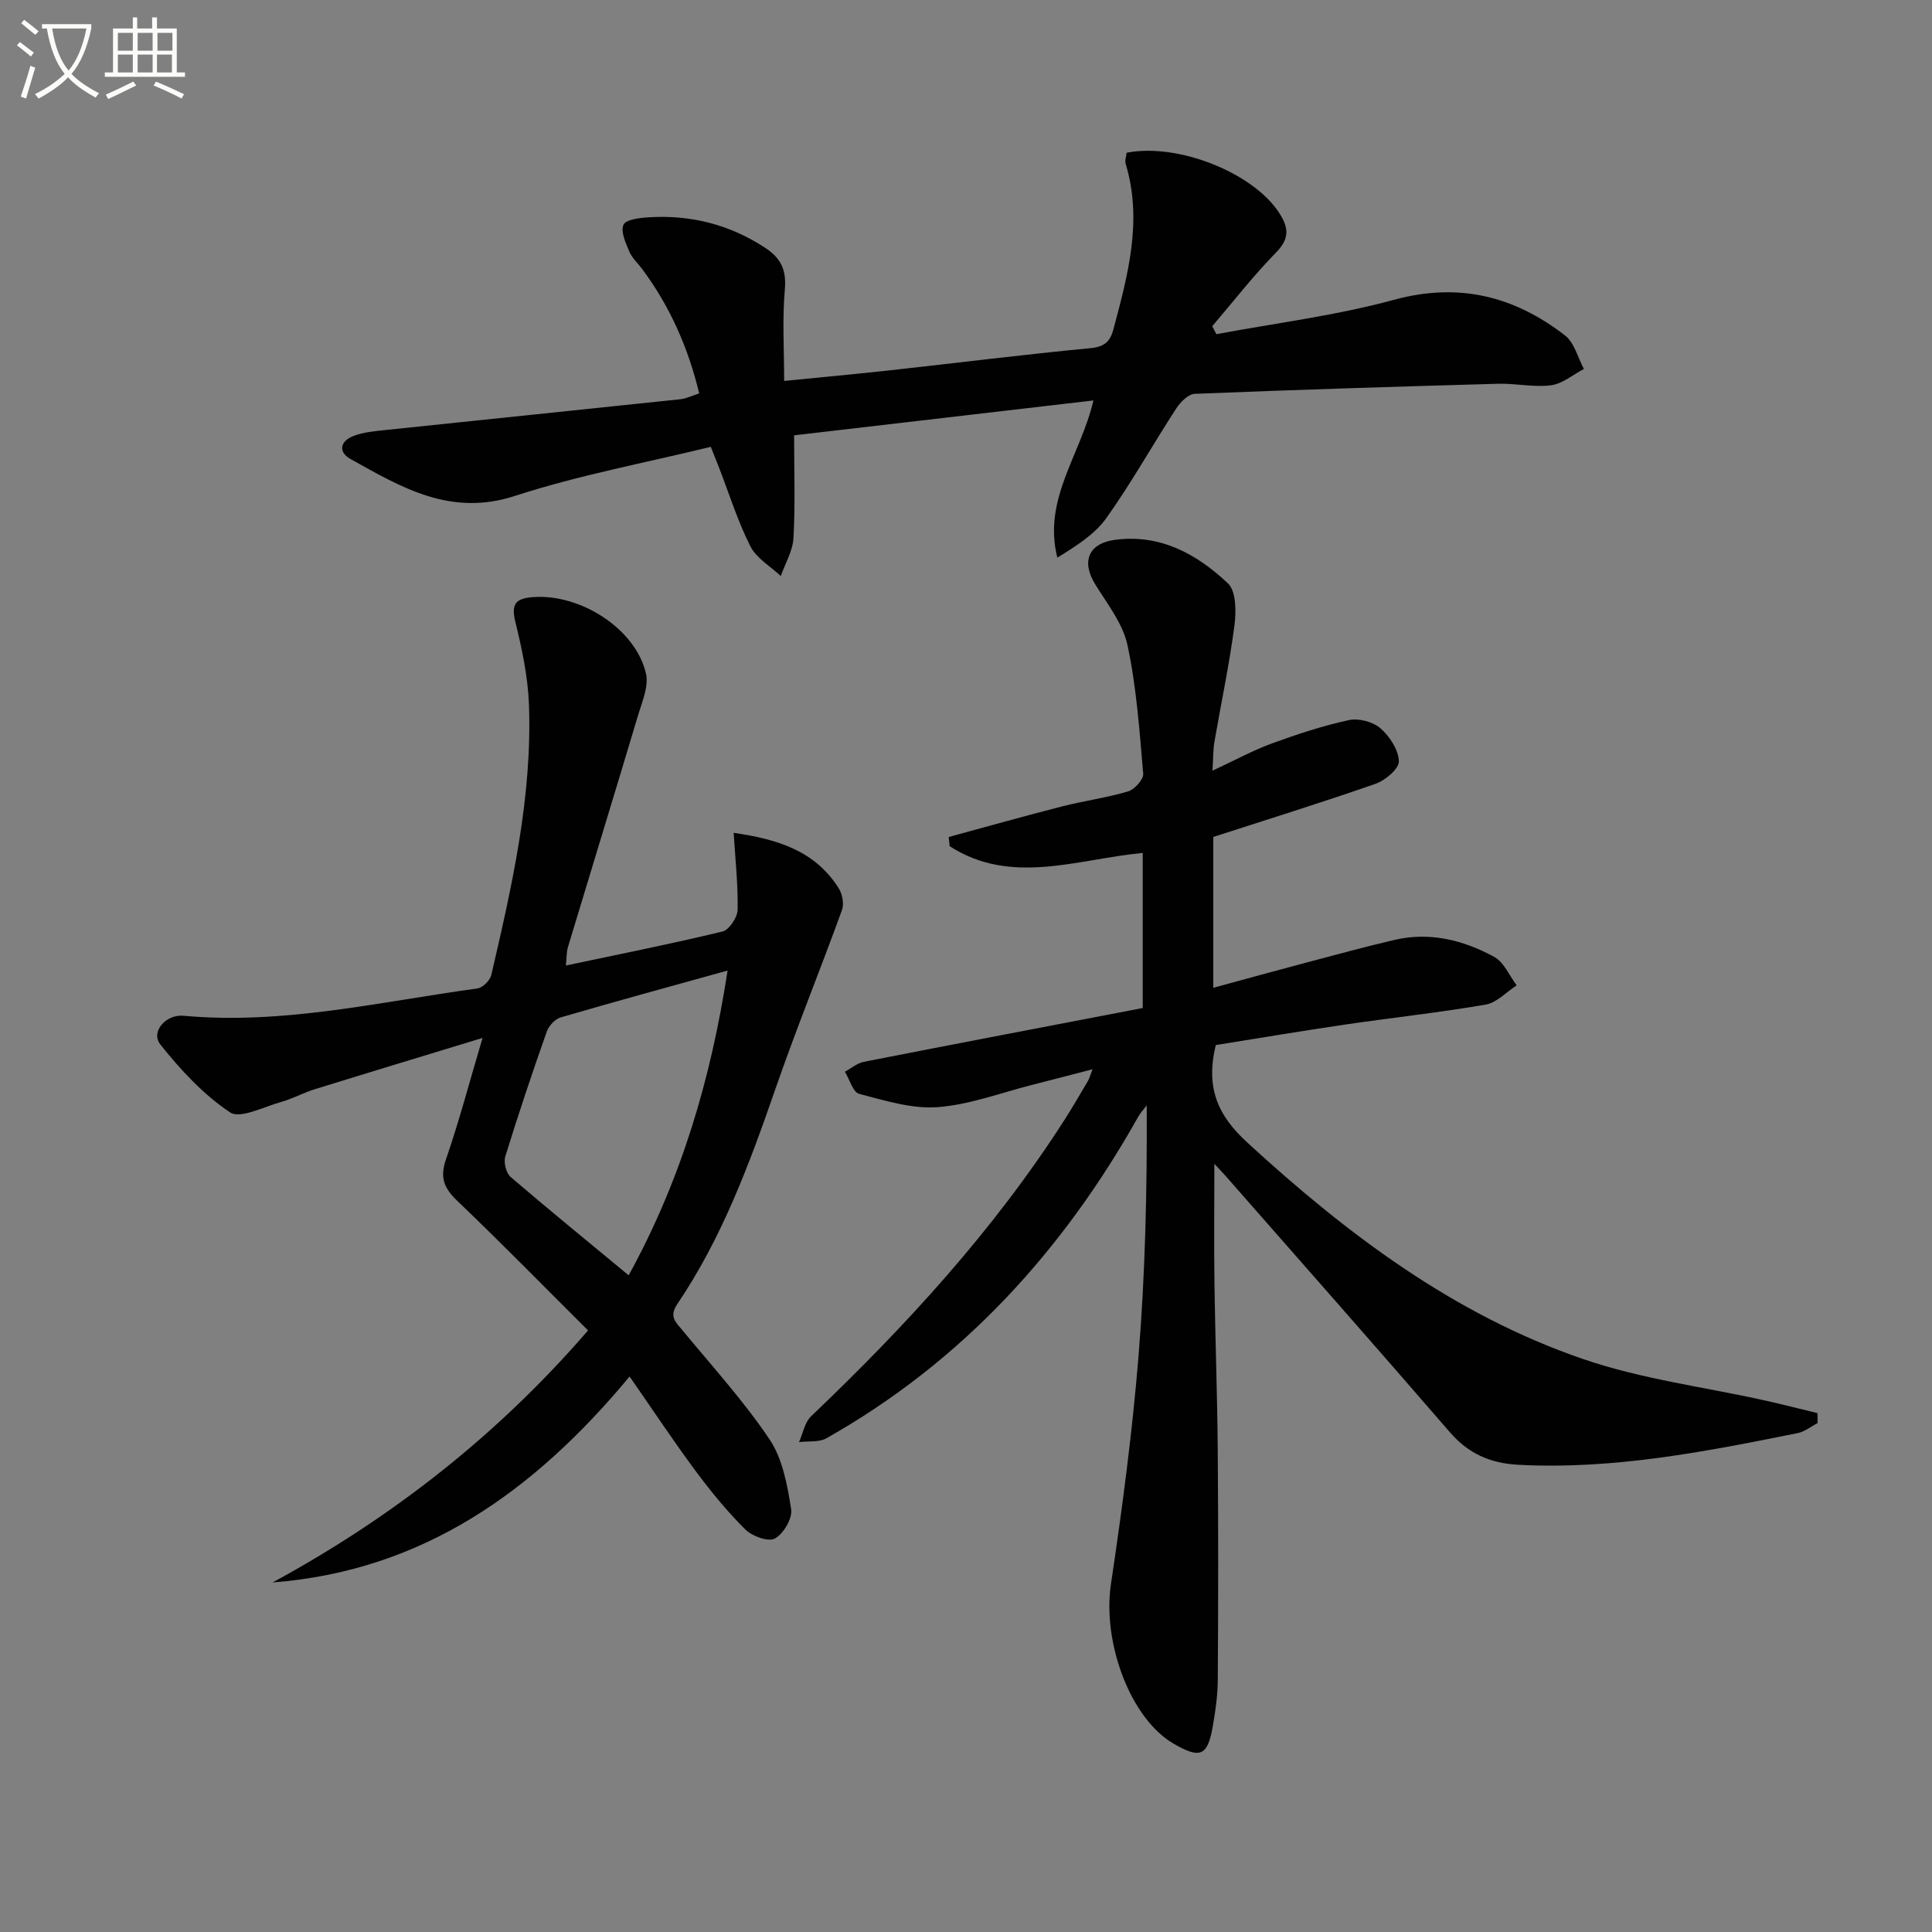
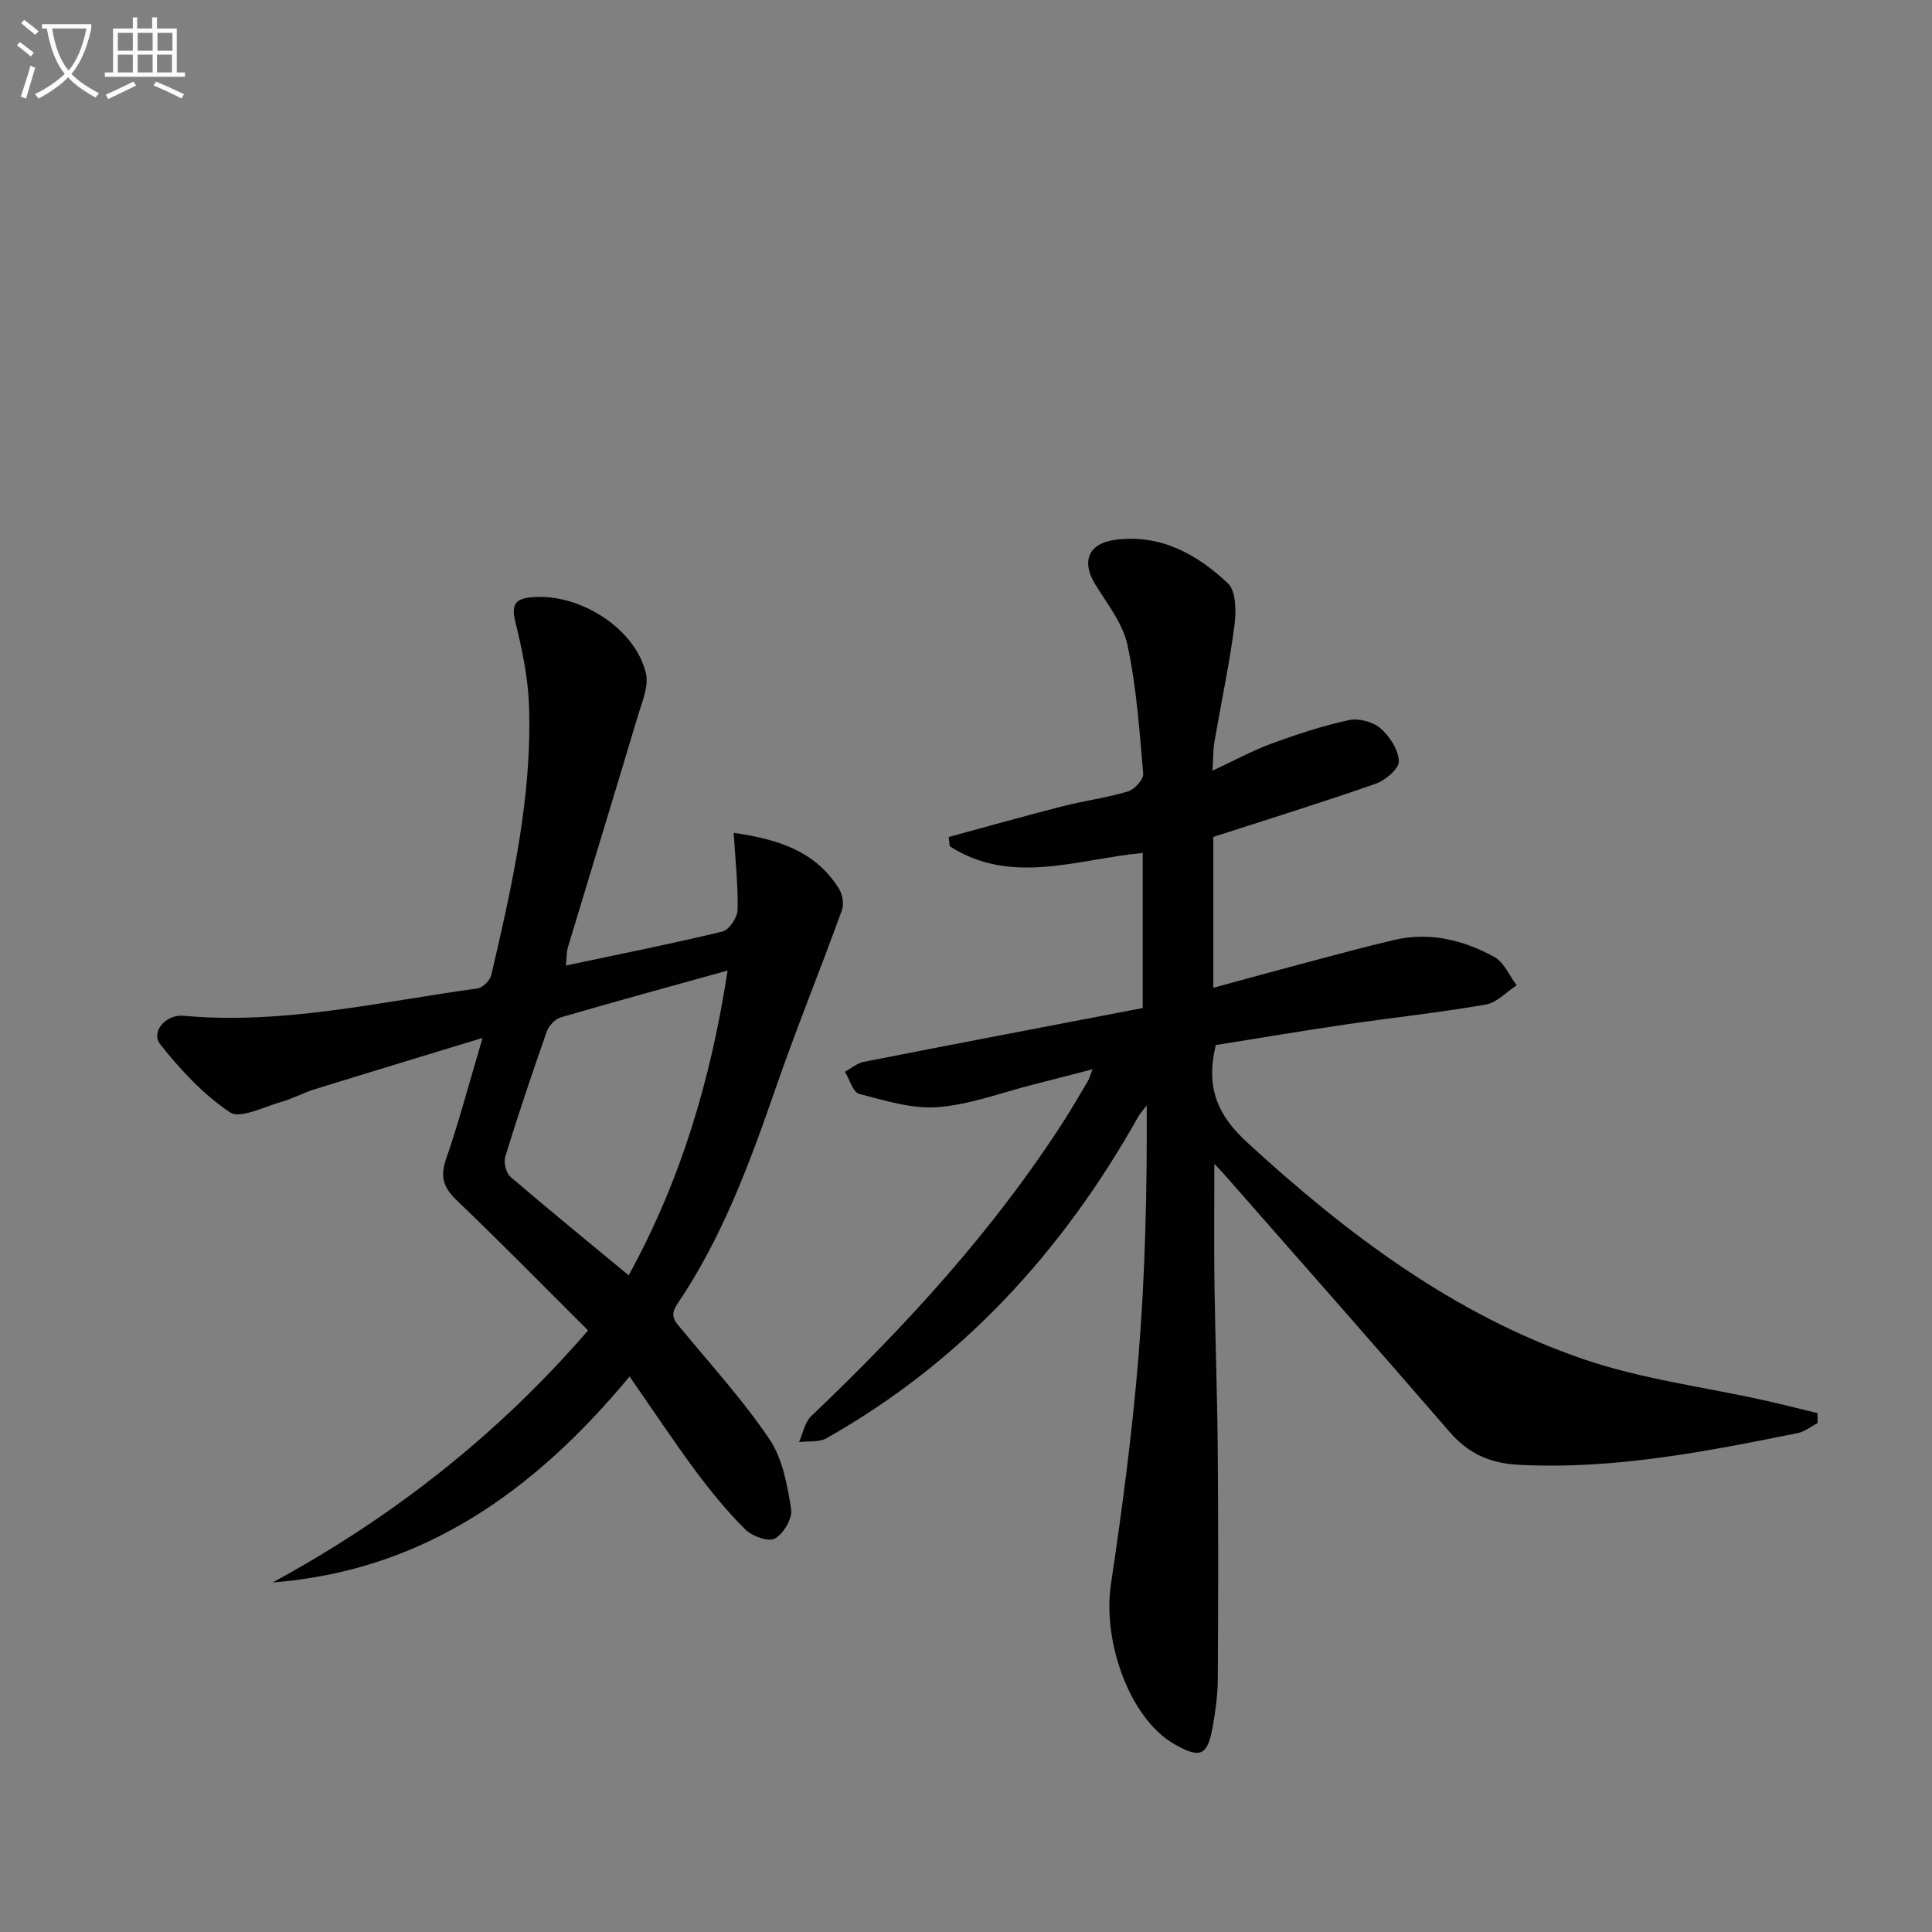
<svg xmlns="http://www.w3.org/2000/svg" enable-background="new 0 0 400 400" viewBox="0 0 400 400">
  <rect x="0" y="0" width="400" height="400" fill="#808080" stroke="none" />
  <path d="m6.4 11.7c-1-.8-1.9-1.6-2.9-2.3l.6-.7c.9.7 1.9 1.4 2.9 2.2zm-2.1 8.3c.7-2.1 1.4-4.2 2-6.4.2.1.6.3 1 .4-.7 2.3-1.3 4.4-1.9 6.4zm3-12.8c-1.1-.9-2.1-1.7-2.9-2.4l.6-.7c1 .8 2 1.5 3 2.4zm1.4-1.3v-.9h10.2v.9c-.9 4.2-2.3 7.3-4.1 9.4 1.3 1.4 3.2 2.7 5.7 4-.2.2-.4.5-.7.9-2.5-1.4-4.4-2.7-5.7-4.2-1.4 1.5-3.5 3-6.1 4.4 0 0 0 0-.1-.1-.3-.4-.5-.7-.7-.8 2.7-1.3 4.7-2.8 6.2-4.2-1.8-2.2-3-5.3-3.7-9.4zm9.2 0h-7.1c.6 3.8 1.7 6.7 3.4 8.7 1.7-2 2.9-4.8 3.7-8.7z" fill="#fbfcfa" />
  <path d="m31.6 3.6h.9v2.3h4.1v9.1h1.7v.9h-16.6v-.9h1.7v-9.1h4.1v-2.3h.9v2.3h3.1v-2.3zm-4 13.3.6.8c-1.9.9-3.8 1.9-5.8 2.8-.2-.3-.3-.6-.5-.9 2-.9 3.9-1.8 5.7-2.7zm-3.2-10.1v3.7h3.1v-3.7zm0 4.5v3.7h3.1v-3.7zm4.1-4.5v3.7h3.1v-3.7zm0 4.5v3.7h3.1v-3.7zm9.1 9.1c-2.1-1.1-4.1-2-5.8-2.7l.5-.8c2.2.9 4.1 1.8 5.8 2.6zm-1.9-13.6h-3.1v3.7h3.1zm-3.2 4.5v3.7h3.1v-3.7z" fill="#fbfcfa" />
  <g fill="#010101">
    <path d="m376.32 294.63c-1.37.71-2.67 1.79-4.13 2.08-19.08 3.84-38.15 7.59-57.81 6.56-5.87-.31-10.37-2.31-14.24-6.79-15.35-17.76-30.9-35.35-46.38-53-.62-.7-1.27-1.38-2.34-2.53 0 8.72-.09 16.78.02 24.85.16 11.48.59 22.96.68 34.44.13 15.82.11 31.65.01 47.47-.02 3.3-.49 6.63-1.07 9.89-1.07 5.98-2.61 6.57-8.03 3.44-9.05-5.23-14.82-21.02-13.02-33.08 2.33-15.59 4.4-31.25 5.69-46.95 1.41-17.23 1.8-34.54 1.72-52.15-.6.79-1.3 1.52-1.78 2.38-15.65 27.86-36.5 50.7-64.52 66.53-1.55.88-3.78.56-5.69.8.81-1.8 1.17-4.08 2.49-5.34 19.59-18.67 37.8-38.49 52.46-61.35 1.7-2.66 3.28-5.4 4.89-8.12.24-.41.36-.89.93-2.38-4.53 1.17-8.38 2.19-12.24 3.16-6.59 1.66-13.12 4.17-19.8 4.68-5.35.41-10.94-1.36-16.28-2.75-1.29-.34-1.98-2.99-2.95-4.58 1.3-.7 2.53-1.78 3.92-2.05 19.18-3.77 38.38-7.42 57.74-11.14 0-10.85 0-21.29 0-32.11-13.53 1.28-27.23 6.83-39.97-1.39-.07-.64-.13-1.27-.2-1.91 7.84-2.13 15.67-4.34 23.54-6.35 4.5-1.15 9.15-1.76 13.6-3.09 1.34-.4 3.23-2.49 3.13-3.66-.77-8.92-1.39-17.92-3.26-26.64-.96-4.48-4.2-8.54-6.7-12.61-2.91-4.74-1.33-8.46 4.15-9.18 9.41-1.23 16.96 2.99 23.35 9.02 1.73 1.63 1.72 5.9 1.34 8.8-1.06 8.05-2.76 16.01-4.14 24.03-.28 1.61-.23 3.27-.4 5.95 4.56-2.12 8.31-4.17 12.28-5.63 5.22-1.91 10.55-3.67 15.97-4.84 2.01-.44 4.97.34 6.52 1.69 1.91 1.66 3.74 4.46 3.82 6.83.05 1.54-2.8 3.96-4.81 4.66-11.1 3.88-22.34 7.36-33.61 11.01v31.23c6.66-1.81 12.94-3.55 19.23-5.21 6.09-1.61 12.17-3.28 18.31-4.71 7.32-1.7 14.26.05 20.63 3.53 2.02 1.1 3.12 3.88 4.64 5.89-2.13 1.37-4.11 3.58-6.41 3.98-9.64 1.66-19.39 2.71-29.08 4.13-9.13 1.34-18.24 2.88-26.81 4.25-2.14 8.92.43 14.58 6.54 20.19 20.66 18.97 42.79 35.64 69.5 44.81 12.13 4.17 25.13 5.79 37.73 8.6 3.62.81 7.21 1.73 10.81 2.6 0 .69.01 1.37.03 2.06z" />
    <path d="m130.35 284.99c-19.88 23.94-42.95 40.24-73.91 42.64 24.73-13.43 46.52-30.44 65.31-52.18-9.19-9.15-18.02-18.17-27.14-26.89-2.73-2.62-3.56-4.82-2.27-8.55 2.69-7.77 4.78-15.74 7.57-25.12-12.39 3.78-23.61 7.17-34.79 10.64-2.38.74-4.6 1.98-6.99 2.64-3.54.99-8.41 3.53-10.51 2.13-5.51-3.68-10.25-8.8-14.42-14.05-2.07-2.61 1.13-6.29 4.8-5.95 20.63 1.9 40.65-2.9 60.84-5.65 1.1-.15 2.61-1.66 2.88-2.79 4.29-18.45 8.51-36.96 7.79-56.07-.22-5.75-1.46-11.52-2.83-17.13-.9-3.71.18-4.76 3.65-5.03 9.82-.76 21.3 6.57 23.41 15.83.6 2.62-.79 5.8-1.63 8.61-4.79 16.03-9.7 32.02-14.53 48.04-.31 1.04-.25 2.19-.42 3.79 11.14-2.36 21.83-4.48 32.42-7.04 1.38-.33 3.09-2.9 3.13-4.47.12-5.1-.46-10.22-.81-15.96 8.99 1.31 16.85 3.66 21.77 11.52.75 1.19 1.11 3.22.64 4.5-4.52 12.45-9.52 24.72-13.85 37.23-5.34 15.43-11.01 30.67-20.22 44.29-1.78 2.63-.35 3.75 1.07 5.47 6.13 7.43 12.67 14.61 18.02 22.57 2.71 4.04 3.68 9.48 4.47 14.44.31 1.9-1.58 5.09-3.36 6.08-1.34.75-4.71-.46-6.12-1.86-3.75-3.72-7.14-7.87-10.3-12.12-4.56-6.15-8.78-12.52-13.67-19.56zm-.19-20.95c10.9-19.85 17.04-40.7 20.48-63.1-11.98 3.33-23.29 6.41-34.54 9.7-1.18.34-2.48 1.74-2.9 2.94-3.02 8.57-5.91 17.19-8.59 25.87-.37 1.21.17 3.42 1.1 4.22 7.91 6.79 16 13.37 24.45 20.37z" />
-     <path d="m147.16 92.51c-13.65 3.34-27.39 5.88-40.57 10.17-13.31 4.33-23.46-1.76-33.99-7.63-2.72-1.52-2.1-3.74.54-4.77 2.11-.82 4.49-1.02 6.78-1.26 20.31-2.14 40.62-4.21 60.92-6.36 1.28-.14 2.51-.76 3.92-1.21-2.28-9.49-6.08-18.07-11.82-25.77-.9-1.2-2.09-2.27-2.65-3.61-.75-1.78-1.83-4.12-1.21-5.53.47-1.08 3.34-1.44 5.18-1.55 8.71-.54 16.76 1.46 24.15 6.31 3.32 2.18 4.44 4.62 4.08 8.68-.54 6.08-.14 12.24-.14 18.89 7.42-.74 14.63-1.4 21.82-2.19 13.87-1.53 27.72-3.27 41.61-4.6 2.9-.28 4.06-1.35 4.74-3.9 3.01-11.26 6.08-22.5 2.54-34.26-.21-.71.13-1.58.2-2.3 10.67-2.07 26.14 4.14 31.55 12.41 1.94 2.97 2.3 5.27-.57 8.2-4.72 4.81-8.87 10.18-13.26 15.31.29.55.57 1.1.86 1.65 12.26-2.3 24.74-3.84 36.74-7.11 13.44-3.67 24.92-.77 35.44 7.37 1.94 1.5 2.64 4.59 3.91 6.94-2.26 1.18-4.44 3.07-6.81 3.38-3.56.46-7.28-.42-10.91-.32-20.95.59-41.91 1.24-62.85 2.09-1.34.05-2.98 1.72-3.85 3.05-4.88 7.52-9.27 15.39-14.46 22.68-2.44 3.42-6.32 5.81-10.14 8.19-3.05-12.16 4.83-21.22 7.47-32.55-21.19 2.47-41.79 4.87-61.97 7.22 0 7.4.25 14.34-.13 21.26-.14 2.66-1.71 5.25-2.63 7.87-2.15-2.02-5.04-3.67-6.29-6.15-2.61-5.16-4.35-10.75-6.44-16.17-.48-1.2-.96-2.4-1.76-4.43z" />
  </g>
</svg>